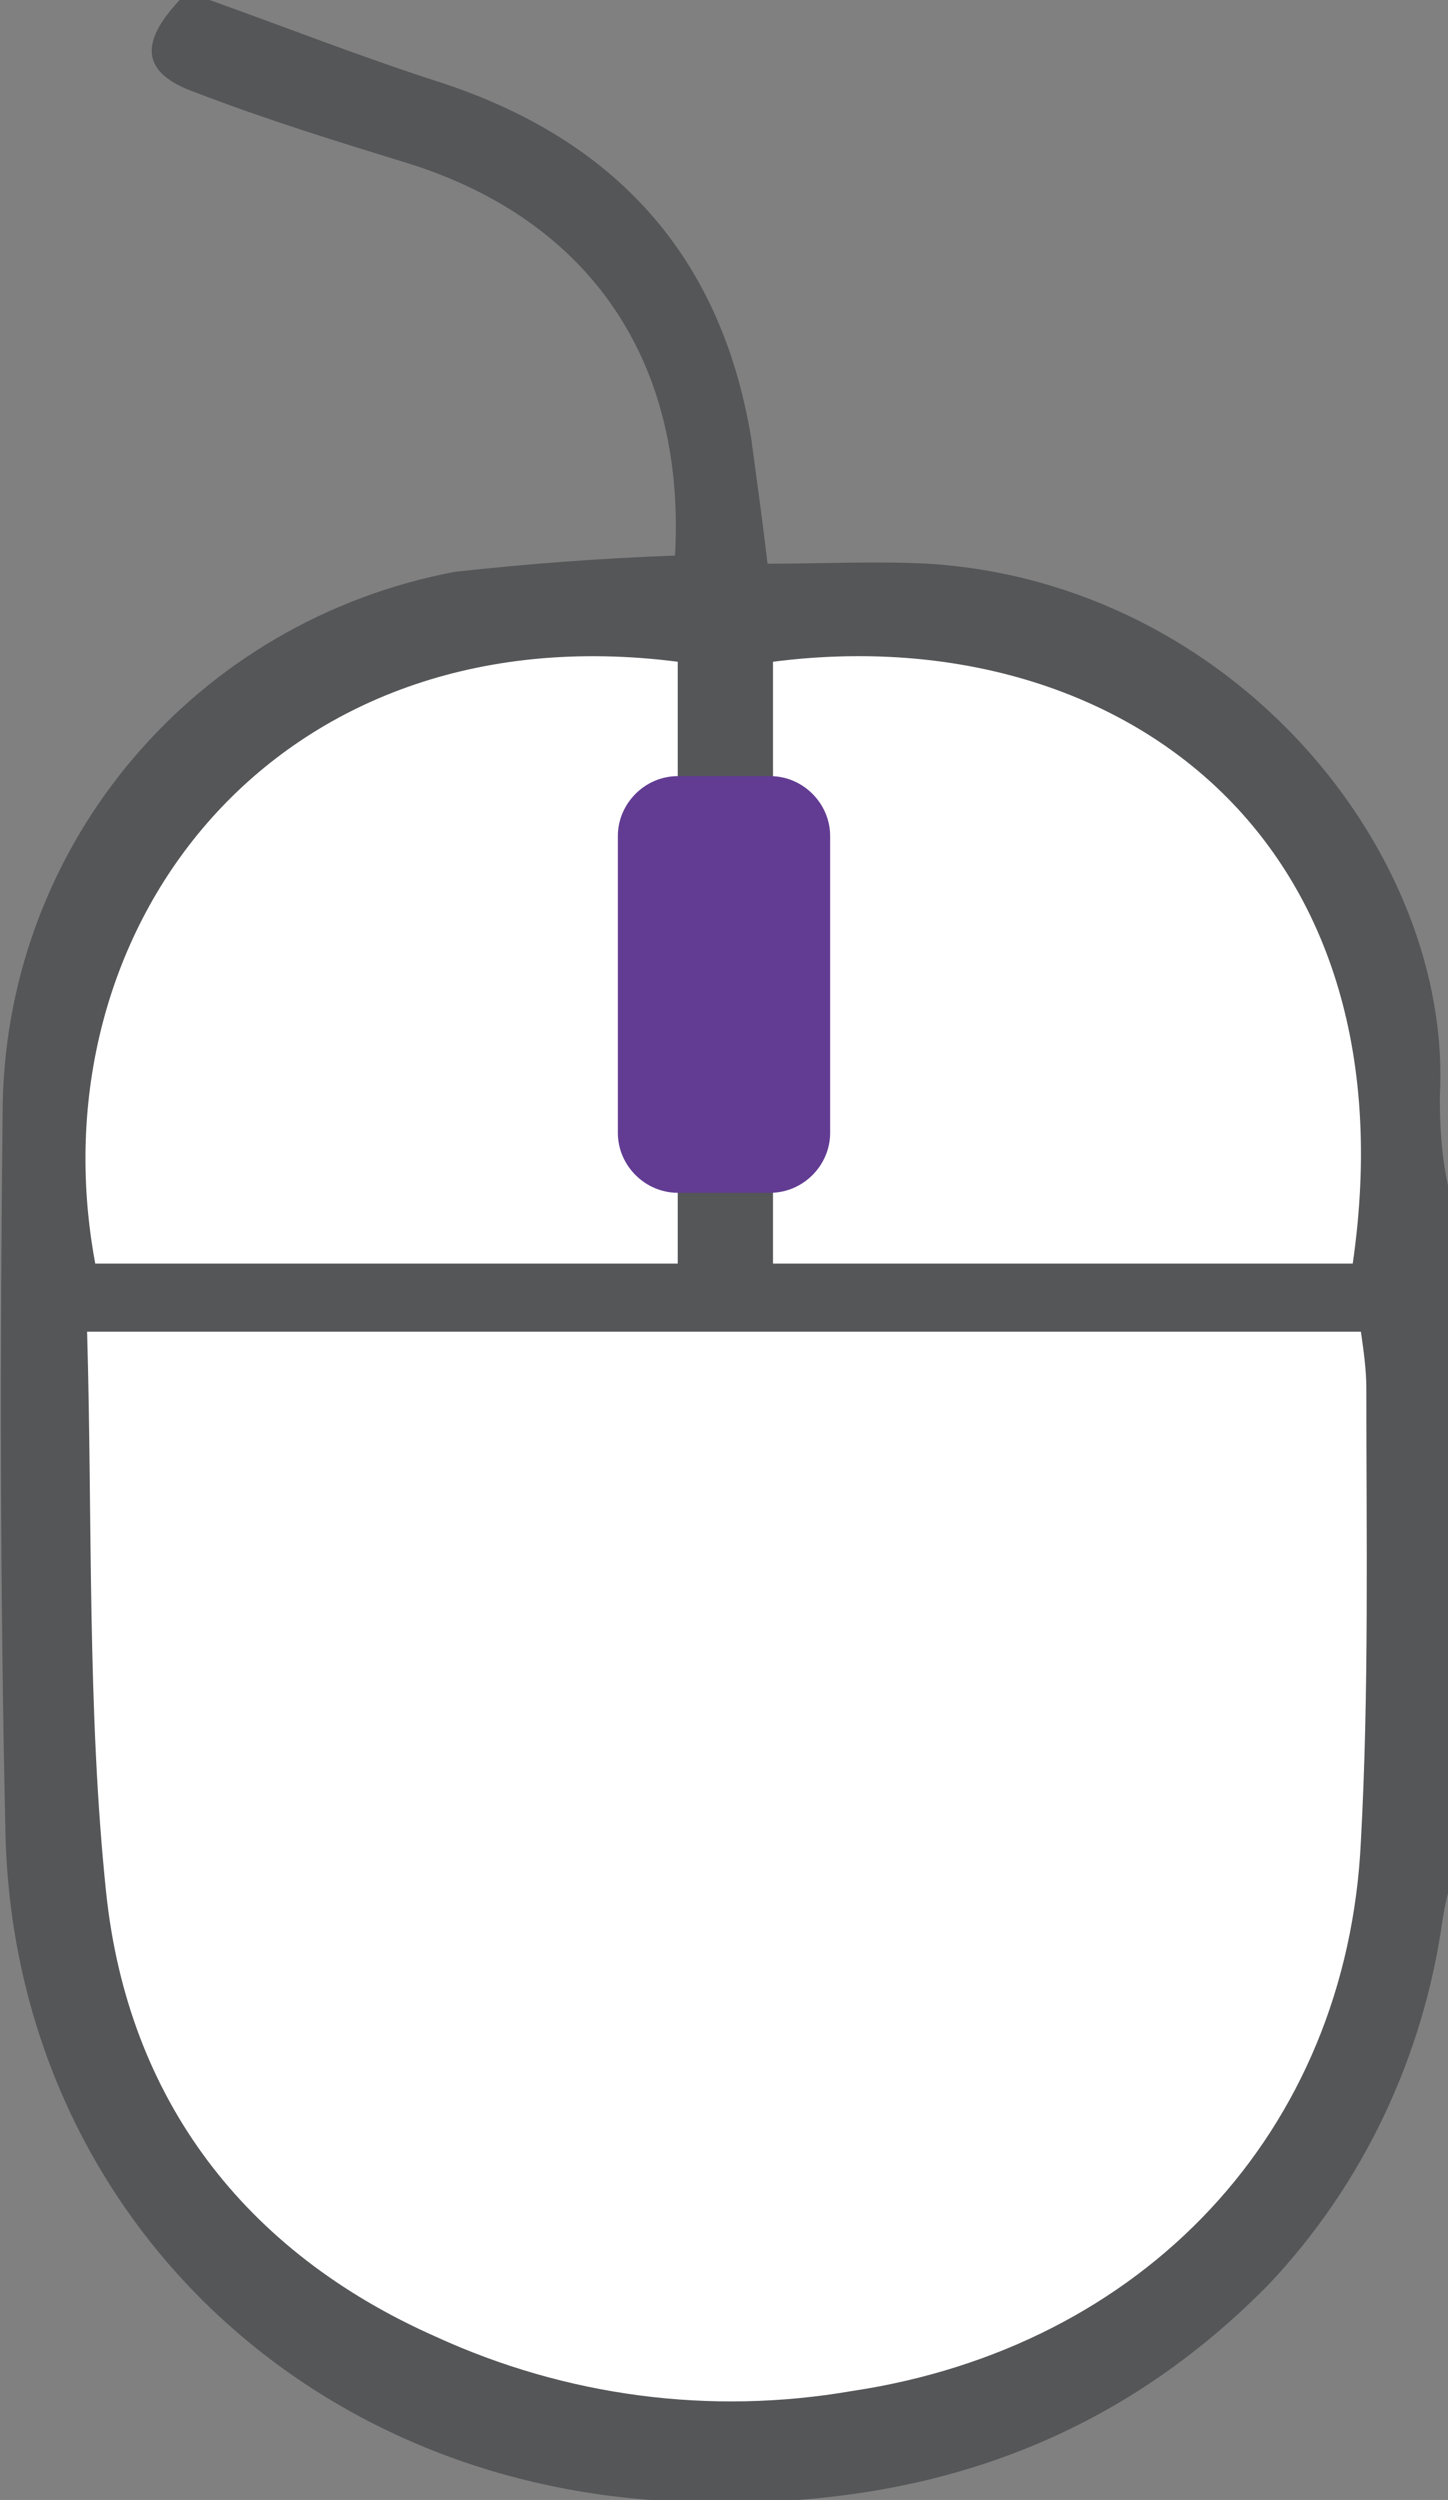
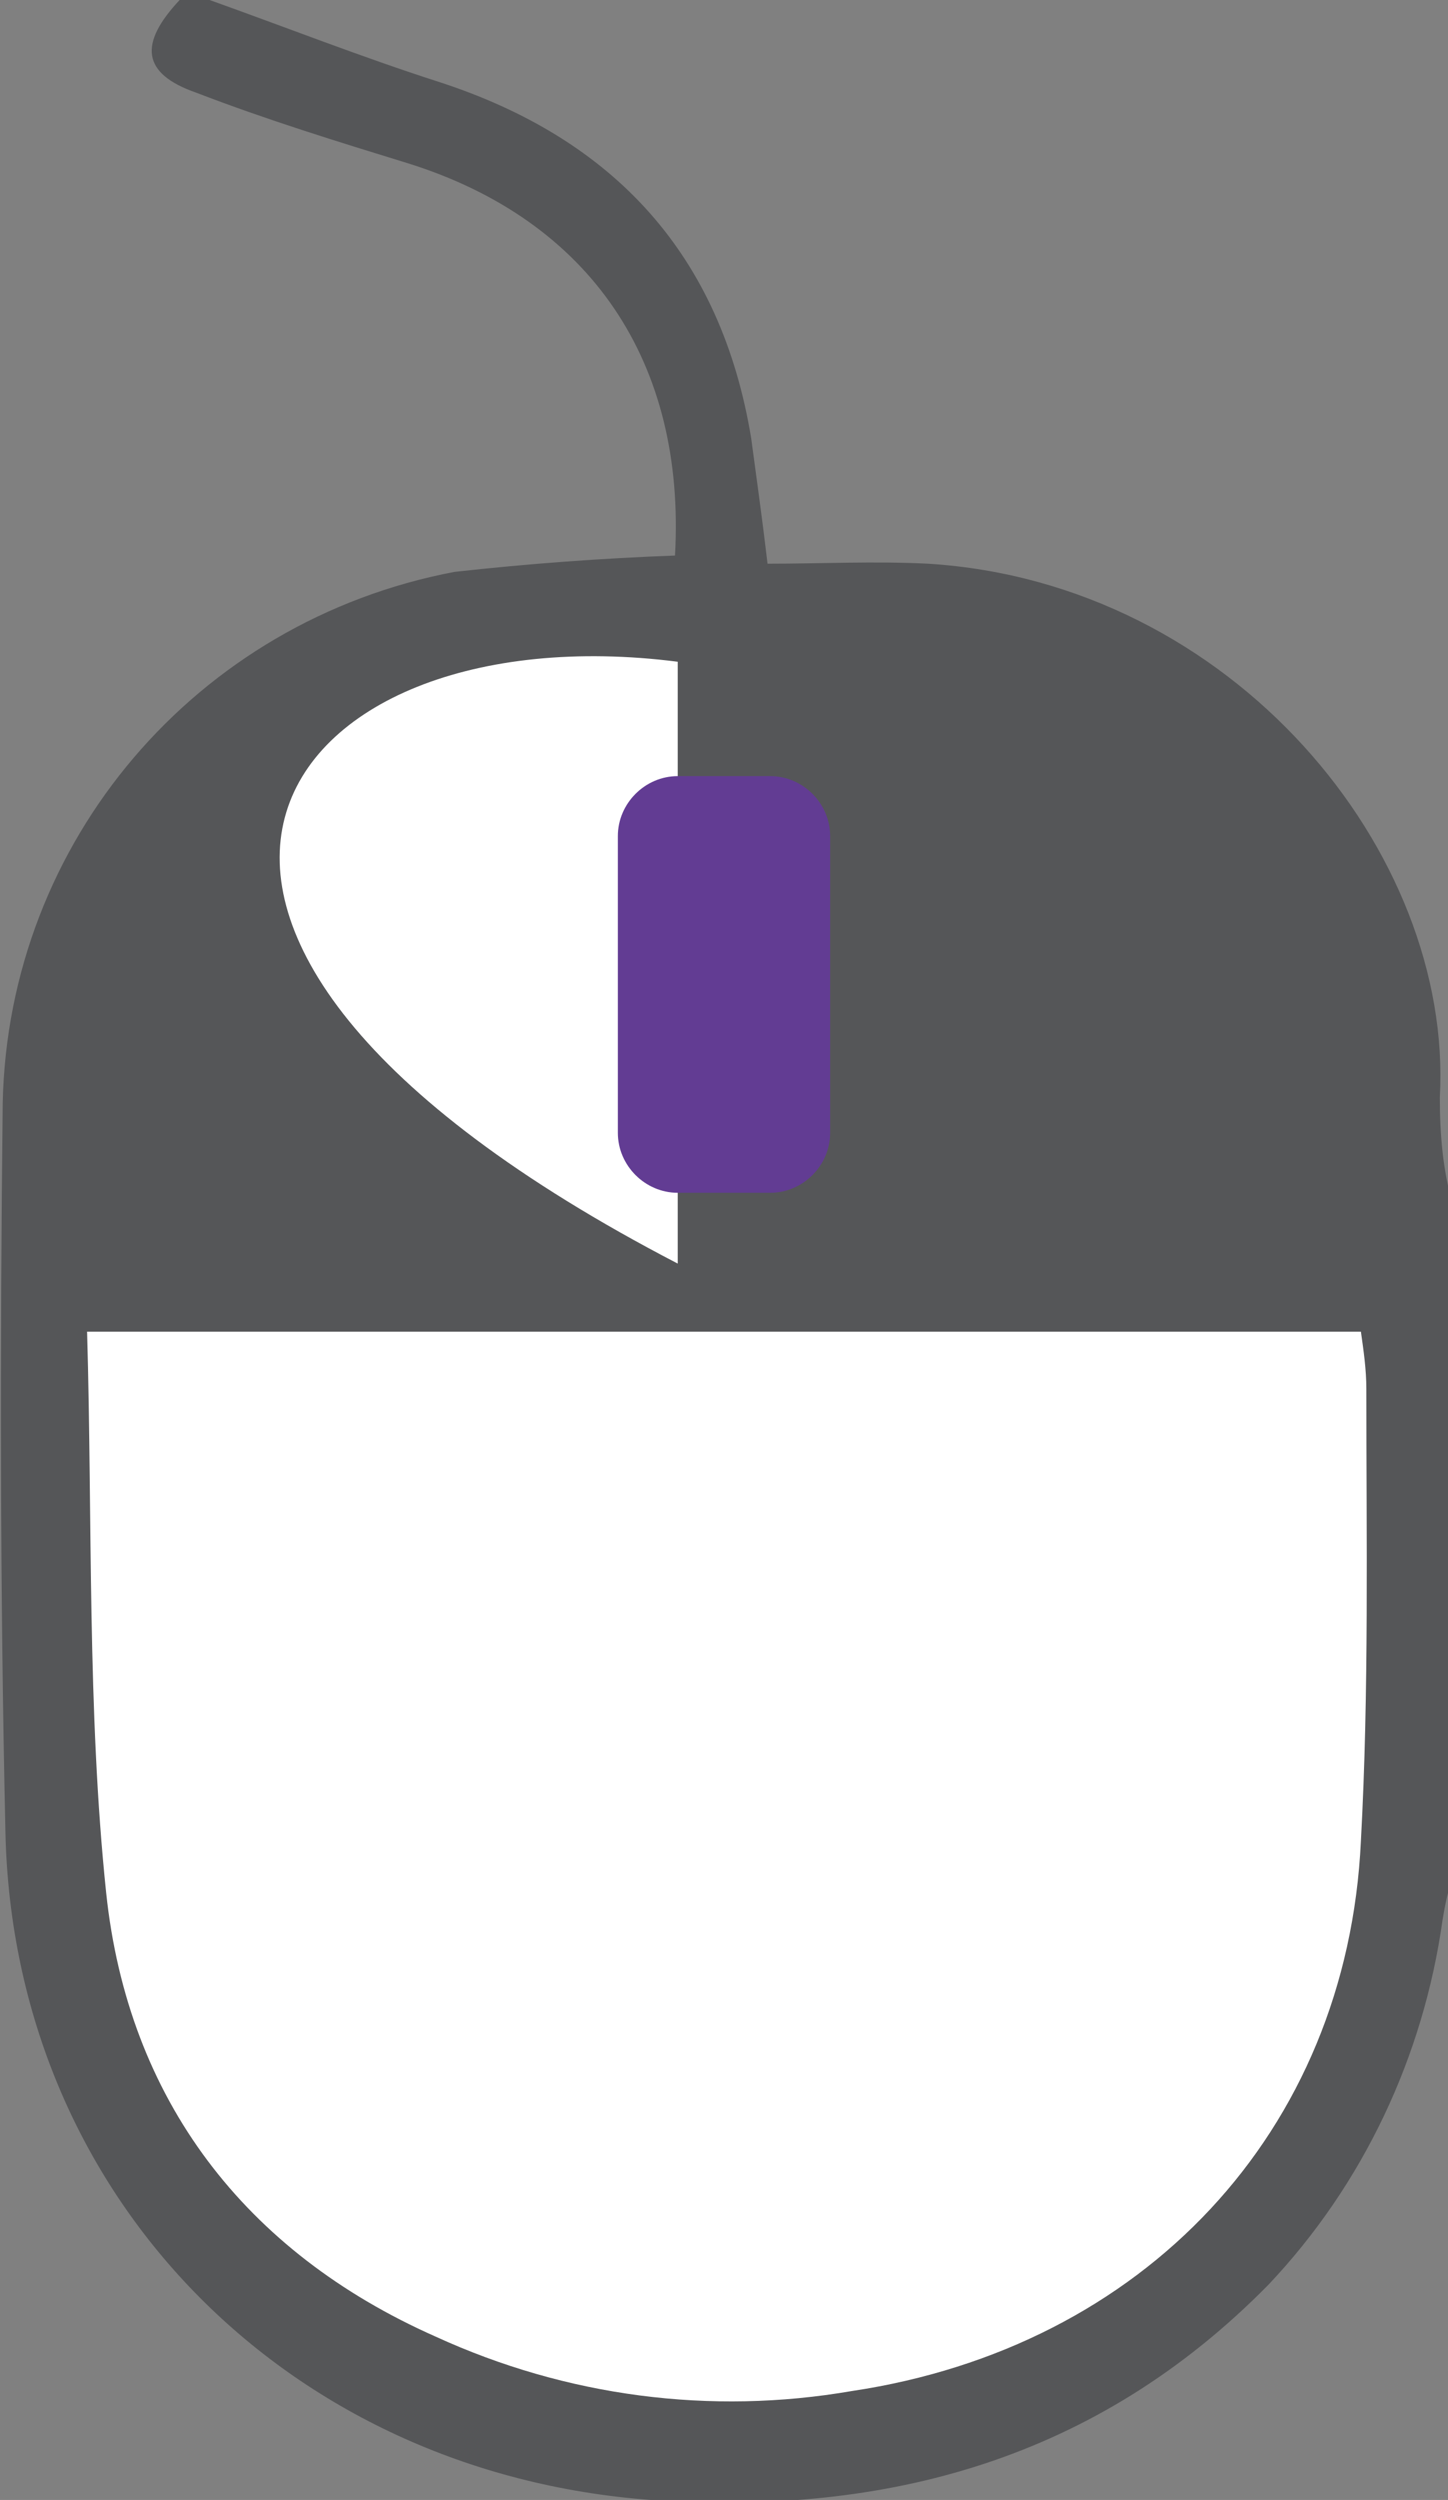
<svg xmlns="http://www.w3.org/2000/svg" version="1.0" id="Layer_1" x="0px" y="0px" viewBox="0 0 53.2 91.8" style="enable-background:new 0 0 53.2 91.8;" xml:space="preserve">
  <rect x="0" y="0" width="53.2" height="91.8" fill="#808080" stroke="none" />
  <style type="text/css">
	.st0{fill:#555658;}
	.st1{fill:#FFFFFF;}
	.st2{fill:#623C93;}
</style>
  <g id="Layer_2_1_">
    <g id="Layer_1-2">
      <path class="st0" d="M52.9,40.3c0.5-9-7.6-18.9-18.8-19.6c-2-0.1-3.9,0-5.9,0c-0.2-1.7-0.4-3.1-0.6-4.6c-1.1-6.7-5-11-11.5-13.1    c-2.8-0.9-5.6-2-8.4-3H6.6C5.1,1.6,5.2,2.7,7.2,3.4c2.6,1,5.2,1.8,7.8,2.6c6.7,2.1,10.2,7.3,9.8,14.4c-2.7,0.1-5.4,0.3-8.1,0.6    C7.2,22.8,0.3,30.9,0.1,40.5C0,49.4,0,58.4,0.2,67.3c0.3,13.3,10.3,23.5,23.7,24.5c8.7,0.6,16.4-1.5,22.7-7.9    c3.5-3.7,5.7-8.4,6.4-13.4c0.1-0.6,0.2-1.1,0.4-1.6V44.3C53,43,52.9,41.6,52.9,40.3" />
      <path class="st1" d="M50,67.6c-0.5,10.7-8,18.6-18.7,20.2c-5.2,0.9-10.5,0.2-15.3-2C9,82.7,4.7,77.1,3.9,69.5    c-0.7-6.7-0.5-13.6-0.7-20.6h46.8c0.1,0.7,0.2,1.4,0.2,2.1C50.2,56.5,50.3,62.1,50,67.6" />
-       <path class="st1" d="M28.4,24.3c12.4-1.6,23.6,6.2,21.3,22.1H28.4V24.3z" />
-       <path class="st1" d="M24.9,24.3v22.1H3.5C1.2,34.1,10.1,22.4,24.9,24.3" />
+       <path class="st1" d="M24.9,24.3v22.1C1.2,34.1,10.1,22.4,24.9,24.3" />
      <path class="st2" d="M28.3,43.8h-3.4c-1.2,0-2.2-1-2.2-2.2V30.7c0-1.2,1-2.2,2.2-2.2h3.4c1.2,0,2.2,1,2.2,2.2l0,0v10.9    C30.5,42.8,29.5,43.8,28.3,43.8" />
    </g>
  </g>
</svg>